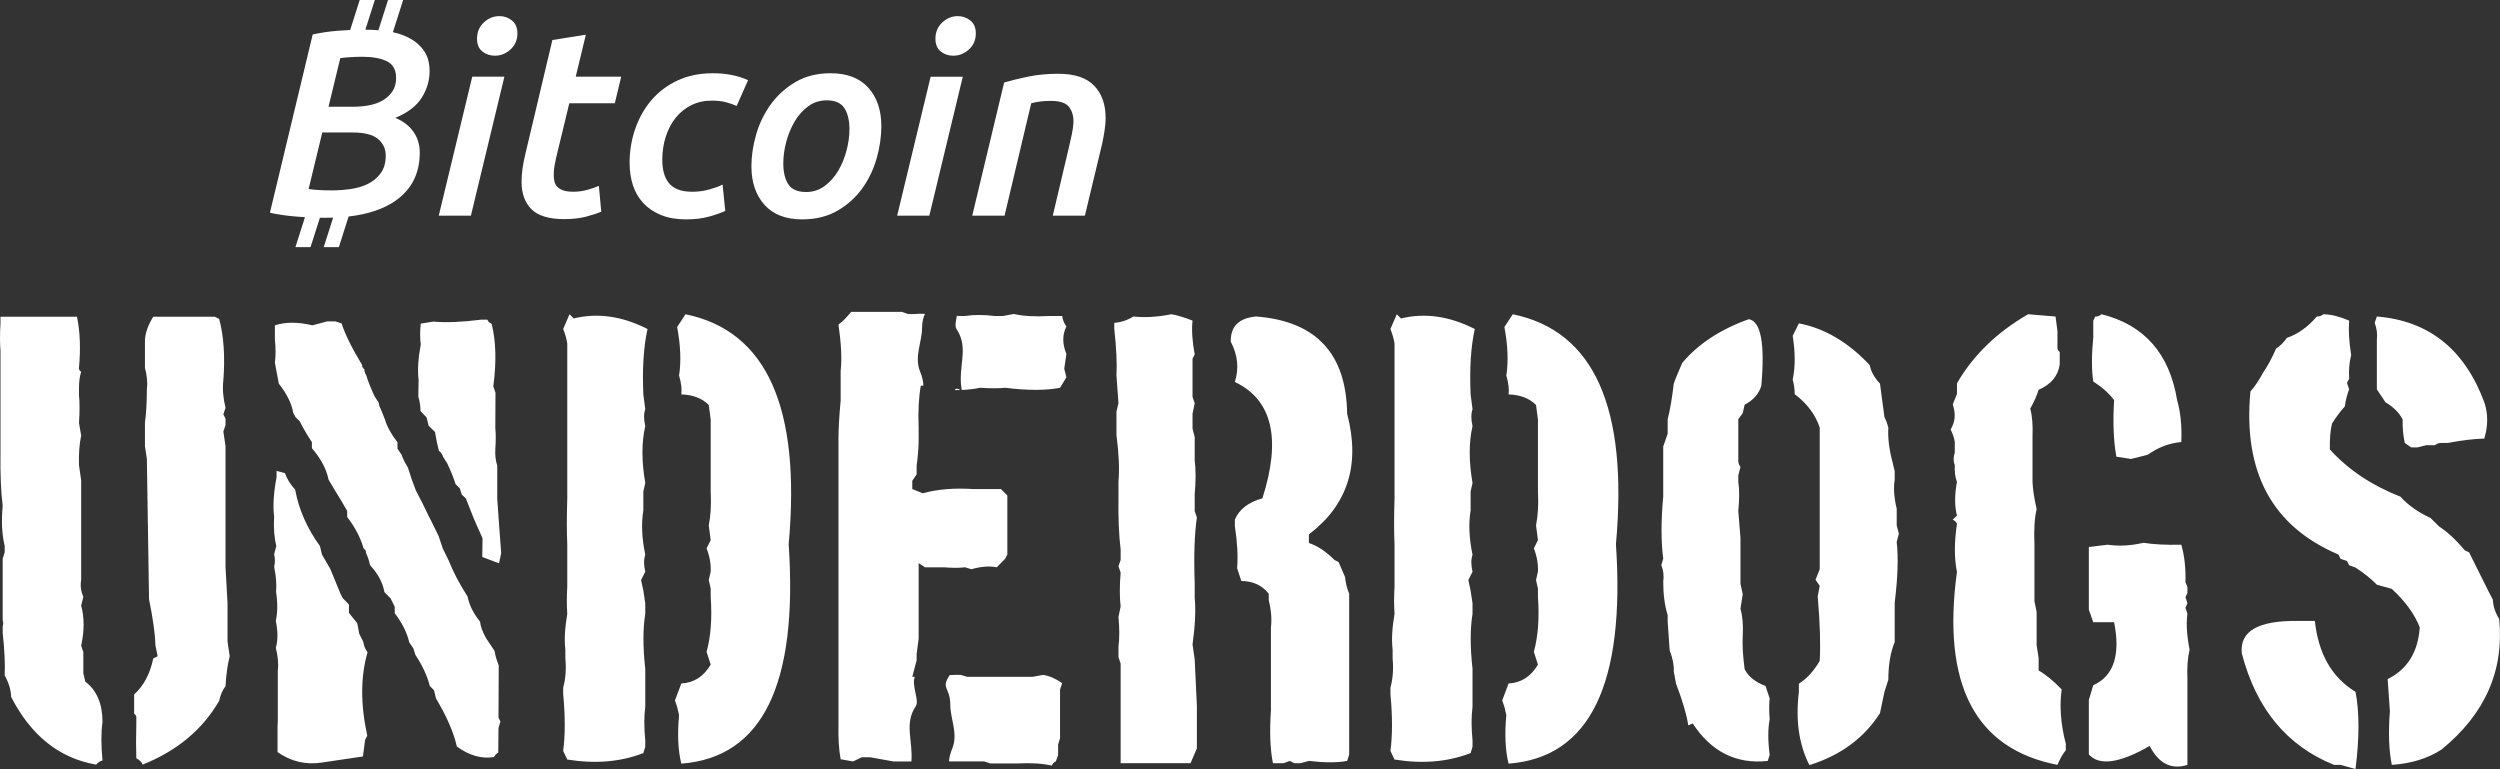
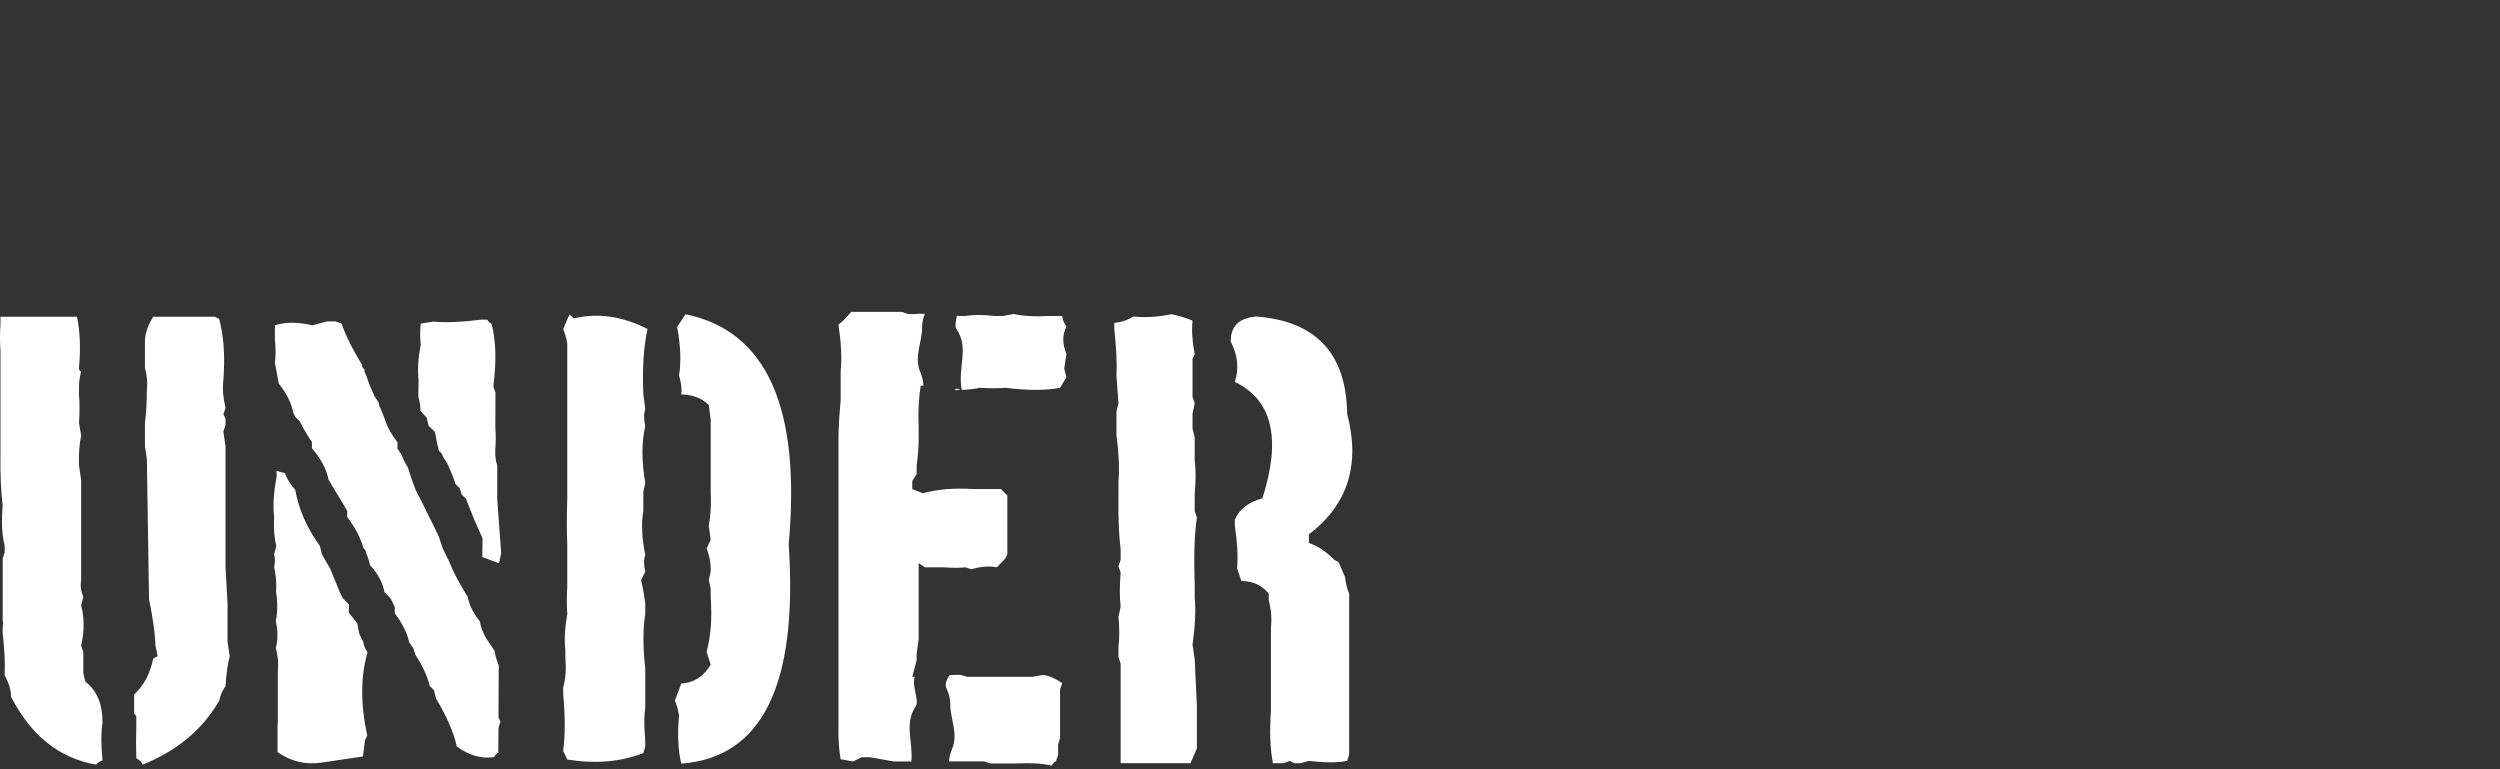
<svg xmlns="http://www.w3.org/2000/svg" xml:space="preserve" width="117.112mm" height="36.026mm" version="1.1" style="shape-rendering:geometricPrecision; text-rendering:geometricPrecision; image-rendering:optimizeQuality; fill-rule:evenodd; clip-rule:evenodd" viewBox="0 0 2729.35 839.6">
  <rect x="0" y="0" width="2729.35" height="839.6" fill="#333333" stroke="none" />
  <defs>
    <style type="text/css">
   
    .fil1 {fill:white}
    .fil0 {fill:white;fill-rule:nonzero}
   
  </style>
  </defs>
  <g id="Layer_x0020_1">
    <path class="fil0" d="M0.55 352.76c-0.73,11.96 -0.73,22.01 0,30.24l0 111.09c-0.36,23.48 0.46,42.85 2.38,58.01 -1.55,16.99 -0.82,31.61 2.19,43.94l0 6.94 -2.19 6.95 0 67.24c0.73,2.28 0.73,4.57 0,6.95l0 6.94c2.01,18.18 2.74,33.62 2.19,46.32 4.66,8.49 6.94,16.26 6.94,23.3 21.74,42.39 52.71,67.15 92.91,74.09 1.92,-2.28 4.2,-3.84 6.94,-4.57 -1.64,-17.09 -1.64,-30.97 0,-41.75 0,-20.1 -6.3,-34.9 -18.73,-44.13l-2.2 -9.14 0 -6.94 0 -16.35 -2.37 -6.94c3.56,-16.17 3.56,-30.88 0,-43.85l2.37 -9.41c-2.65,-6.21 -3.47,-12.43 -2.37,-18.46l0 -6.95 0 -30.24 0 -6.95 0 -6.94 0 -30.05 0 -13.89 0 -13.89 -2.37 -16.35c-0.37,-12.33 0.37,-23.11 2.37,-32.43l-2.37 -13.89c0.82,-11.97 0.82,-22.02 0,-30.24l0 -6.94c0,-7.68 0.73,-13.8 2.37,-18.46 -2.01,-1.65 -2.74,-3.11 -2.37,-4.57 1.92,-20.92 1.19,-39.47 -2.19,-55.64l-9.32 0 -39.38 0 -6.94 0 -27.87 0 0 6.95zm166.73 -6.95c-5.66,9.23 -8.68,17.72 -9.04,25.4l0 30.24c2.29,8.95 3.02,16.63 2.1,23.02 0,14.8 -0.73,27.22 -2.1,37.18l0 25.4 2.1 13.98 2.37 153.11c4.3,21.2 6.67,38.19 7.04,50.8l2.37 11.51 -4.84 2.47c-3.38,16.54 -10.32,29.69 -20.83,39.28l0 20.92c1.92,1.55 2.74,3.2 2.37,4.75l0 6.76c-0.37,14.44 -0.37,26.86 0,37.18 3.56,1.92 5.94,4.29 6.94,6.94 37.46,-14.98 65.32,-38.19 83.5,-69.61 1.46,-6.58 3.75,-11.88 6.94,-15.99 0.73,-12.88 2.28,-23.75 4.57,-32.7l-2.37 -16.08 0 -11.79 0 -13.61 0 -6.94 0 -9.41 -2.19 -39.28 0 -6.94 0 -7.04 0 -41.75 0 -9.32 0 -6.94 0 -9.14 0 -41.75 0 -9.41 -2.38 -15.99 2.38 -6.94 0 -7.03 -2.38 -4.75 2.38 -7.04c-2.65,-11.05 -3.47,-21.01 -2.38,-29.97 2.01,-26.22 0.46,-48.6 -4.57,-67.15l-4.75 -2.38 -9.13 0 -6.95 0 -9.41 0 -41.75 0zm228.94 480.08l2.38 -18.18 2.37 -4.57c-7.49,-34.07 -7.4,-64.4 0.28,-90.99 -2.65,-3.75 -4.2,-7.49 -4.57,-11.24l-4.48 -9.04 -2.19 -11.51 -9.04 -11.24 0 -9.13 -6.76 -6.95 -2.37 -4.57 -11.24 -27.31 -9.14 -15.81 -2.1 -9.04c-14.25,-19.82 -23.3,-40.38 -27.04,-61.58 -5.39,-6.03 -9.14,-12.15 -11.24,-18.18l-9.14 -2.47 0 7.03c-3.2,16.54 -4.11,30.88 -2.65,43.03 -0.73,12.15 0.09,22.75 2.38,31.88l-2.38 9.04c1.1,4.66 1.1,9.23 0,13.7 2.1,10.14 2.83,19.28 2.1,27.32 1.83,12.15 1.73,22.75 -0.28,31.79 2.38,11.42 2.38,21.28 0,29.51 2.38,9.04 3.11,17.45 2.19,25.12l0 6.67 0 9.14 0 38.55 -0.28 6.94 0 27.32c14.44,10.14 30.33,13.98 47.69,11.51l45.49 -6.76zm143.16 0.55c1.55,-2.65 3.11,-4.2 4.57,-4.48l0.27 -27.32 2.1 -6.76 -2.1 -4.48 0.28 -57c-2.37,-5.76 -3.84,-10.96 -4.57,-15.81l-9.14 -13.7c-4.11,-7.31 -6.3,-13.34 -6.67,-18.18 -7.12,-8.77 -11.69,-17.81 -13.61,-27.32 -9.32,-14.8 -16.08,-27.68 -20.37,-38.82l-6.67 -13.61 -4.57 -13.61 -6.67 -13.7 -4.57 -9.04 -6.67 -13.7 -7.04 -13.61 -4.29 -11.51 -4.47 -13.7c-3.11,-4.75 -5.3,-9.32 -6.76,-13.61l-4.48 -6.67 0 -6.94c-6.85,-8.77 -11.33,-17.08 -13.7,-24.94l-4.57 -11.51c-1.37,-2.28 -2.1,-4.57 -2.1,-6.67l-4.57 -6.94c-4.11,-8.77 -7.12,-16.35 -9.04,-22.75 -1.46,-2.37 -2.19,-4.66 -2.19,-6.94 -1.92,-1.46 -2.74,-3.02 -2.37,-4.57 -11.24,-18.55 -18.73,-33.71 -22.48,-45.5l-6.76 -2.19 -9.04 0 -16.08 4.29c-15.9,-3.75 -29.51,-3.75 -40.93,0l0 15.81c1,9.14 1,17.45 0,25.12l4.3 22.75c8.68,10.97 13.98,21.56 15.71,31.89l2.47 4.57 4.57 4.57c4.48,8.68 8.86,16.26 13.34,22.75l0 6.67c9.87,11.42 15.9,22.84 18.18,34.26l6.76 11.51 6.94 11.24 6.67 11.51 0 6.67c8.59,11.06 14.53,22.48 17.91,34.26 2.01,1.46 2.83,2.92 2.47,4.57 2.1,4.47 3.65,9.04 4.47,13.61 8.59,9.14 13.89,18.91 15.81,29.51l6.76 6.94 4.48 9.04 0 7.03c8.22,10.87 13.52,21.47 15.8,31.79l4.57 6.67 2.19 7.04c7.77,11.78 13.06,23.11 15.71,33.98l4.57 4.57 2.19 9.04c11.69,19.46 19.28,36.91 22.75,52.44 13.52,9.87 27.04,13.71 40.65,11.51zm7.77 -222.64l-2.19 -29.69 -2.1 -29.51 0 -9.04 0 -20.37 0 -6.94c-1.83,-5.39 -2.47,-11.42 -2.1,-18.18 0.64,-8.77 0.64,-16.35 0,-22.75l0.18 -38.55 -2.37 -6.94c3.56,-26.77 2.92,-49.52 -1.83,-68.25 -2.74,-1.46 -4.2,-3.02 -4.57,-4.57l-6.94 0c-20.92,2.65 -38.28,3.38 -52.26,2.1l-13.61 2.19c-0.91,8.68 -0.91,16.26 0,22.75 -2.83,15.16 -3.65,28.05 -2.37,38.73l-0.28 18.27c1.55,5.12 2.38,10.42 2.38,15.71l6.67 7.03 2.2 9.04 6.94 6.76 2.1 11.42 2.19 9.14c2.28,1.83 3.84,4.02 4.57,6.67l4.48 7.03c4.11,8.68 7.12,16.26 9.14,22.75l4.57 4.48 2.1 6.76 4.57 4.47 9.14 23.02 9.04 20.37 -0.28 20.37 18.27 6.94 2.38 -11.24zm74.64 -260.73l-6.94 16.08c2.28,5.94 3.84,11.24 4.47,16.08l0 168.37c-0.64,20.28 -0.64,37.18 0,50.52l0 13.98 0 32.07c-0.64,11.6 -0.64,21.65 0,29.97 -2.65,15.35 -3.38,28.41 -2.1,39.1l0 9.41c1.1,11.78 0.27,22.47 -2.37,32.07l0 6.95c2.28,24.3 2.28,45.04 0,62.12l4.47 9.41c30.42,4.94 58.01,2.65 83.04,-7.03l2.1 -6.94 0 -6.94c-1.37,-14.07 -1.37,-26.31 0,-36.63l0 -9.41 0 -25.12 0 -6.94c-2.65,-23.94 -2.65,-43.94 0,-60.02l0 -11.51 -2.1 -13.89 -2.47 -11.51 4.57 -9.14c-1.74,-7.31 -1.74,-13.43 0,-18.46 -3.75,-18 -4.48,-34.17 -2.1,-48.42l0 -9.14 0 -11.51 2.1 -9.32c-4.11,-23.75 -4.11,-44.4 0,-62.12 -1.74,-7.31 -1.74,-13.43 0,-18.46l-2.1 -16.08c-1.28,-28.32 0.28,-52.16 4.57,-71.44 -27.68,-14.07 -54.54,-17.91 -80.58,-11.51l-4.57 -4.57zm117.48 13.98c3.75,19.92 4.48,37.64 2.1,52.99 2.38,8.04 3.2,14.89 2.47,20.55 12.61,0.37 22.66,4.2 29.96,11.51l2.1 16.08 0 78.38c0.73,14.16 0,26.49 -2.1,37l2.1 16.08 -4.48 9.04c3.38,8.59 4.84,17.08 4.48,25.4l-2.1 9.14 2.1 9.41 0 9.04c1.65,23.39 0.09,43.39 -4.48,59.93l4.48 13.98c-7.67,12.97 -18.36,19.92 -32.07,20.56l-6.95 18.54 2.38 6.95 2.1 9.04c-1.92,21.11 -1.1,38.74 2.47,52.99 88.53,-6.58 127.53,-86.42 117.21,-239.54 13.52,-149.28 -24.03,-232.96 -112.64,-251.05l-9.14 13.98zm190.02 -16.63c-5.39,6.58 -9.96,11.24 -13.89,13.89 3.02,20.74 3.84,37.55 2.38,50.61l0 32.43c-1.65,17.63 -2.38,31.43 -2.38,41.48l0 313.08c-0.36,14.34 0.46,26.58 2.38,37l13.61 2.38 9.41 -4.57 9.14 0 25.4 4.57 19.65 0c1.94,-22.58 -8.18,-40.92 4.87,-60.44 4.06,-6.08 -4.96,-22.8 -1.12,-32.04l-2.75 0.13 4.75 -18.18 0 -6.94 2.19 -16.35 0 -41.48 0 -41.2 6.94 4.57 6.94 0 6.95 0 6.94 0c8.77,0.73 16.44,0.73 23.02,0l6.76 2.1c10.5,-3.01 19.73,-3.75 27.77,-2.1l9.14 -9.41 2.37 -4.57 0 -18.45 0 -46.04 -6.94 -6.94 -16.08 0 -6.95 0 -6.94 0c-20.74,-1.37 -39.19,0.09 -55.36,4.57l-11.51 -4.57 0 -9.04 4.75 -7.03 0 -9.32c1.46,-11.42 2.19,-20.65 2.19,-27.59l0 -6.94 0 -6.67c-0.73,-18.27 0.09,-33.71 2.37,-46.32l2.79 0c-0.05,-3.87 -0.91,-8.91 -3.61,-15.47 -6.6,-16.01 2.17,-32.59 2.17,-47.27 0,-7.84 1.69,-12.25 3.11,-15.64 -4.12,-0.26 -7.91,-0.19 -11.41,0.19l-6.94 0 -6.95 -2.38 -18.55 0 -6.67 0 -29.96 0zm106.8 490.86l38.27 0 6.94 2.19 16.08 0 6.94 0 6.94 0c14.25,-0.73 26.58,0 37,2.38 1.37,-2.65 2.92,-4.2 4.47,-4.57l2.47 -6.95 0 -11.51 2.1 -6.95 0 -6.94 0 -46.05 2.37 -7.03c-6.95,-4.93 -13.89,-7.95 -20.83,-9.04l-11.51 2.1 -29.96 0 -6.95 0 -25.21 0 -9.32 0 -6.94 -2.1 -6.76 0 -5.38 0.24c-10.16,15.04 0.67,12.92 0.67,32.74 0,14.69 8.77,31.26 2.17,47.27 -2.42,5.87 -3.36,10.52 -3.57,14.2zm6.01 -405.39c2.1,0 4.16,-0.03 6.18,-0.1 -3.2,-2.16 -5.06,-1.49 -6.18,0.1zm7.86 -0.16c7.25,-0.31 13.88,-1.07 19.83,-2.37 11.6,0.73 20.83,0.73 27.59,0 24.57,3.02 44.58,3.02 59.93,0l6.94 -11.51 -2.37 -9.32 2.37 -16.08c-4.57,-11.05 -4.57,-21.1 0,-29.96 -2.65,-3.75 -4.2,-7.58 -4.57,-11.51l-13.89 0c-15.71,0.91 -28.69,0.18 -39.1,-2.19l-11.51 2.19 -9.32 0c-12.33,-1.46 -23.02,-1.46 -32.16,0l-6.94 0 -2.06 -0.28c-1.25,6 -2.43,11.58 -0.42,14.57 14.19,21.23 0.98,41.07 5.68,66.46zm228.95 -82.67c-15.35,3.11 -29.23,3.84 -41.48,2.47 -6.67,4.11 -13.61,6.4 -20.92,6.94l0 6.67c2.28,20.92 3.11,37.82 2.38,50.89l2.19 30.24 -2.19 9.04 0 25.49c2.74,21.19 3.38,38.19 2.19,50.79l0 16.35c-0.36,23.39 0.46,42.67 2.37,57.83l0 11.51 -2.37 6.94 2.37 6.94c-1.19,14.62 -1.19,26.95 0,37l-2.37 11.42c1.19,12.34 1.19,23.11 0,32.43l0 11.51 2.37 6.95 0 108.72 9.14 0 9.32 0 6.94 0 9.14 0 41.75 0 6.95 -16.08 0 -46.32 -2.38 -50.88 -2.37 -16.26c2.83,-20.37 3.66,-37.37 2.37,-50.88l0 -16.08c-1.1,-29.6 -0.27,-53.54 2.38,-71.72l-2.38 -6.95 0 -18.45c1.28,-14.34 1.28,-26.58 0,-37l0 -16.26 0 -9.14 -2.37 -9.32 0 -16.08 2.37 -11.51 -2.37 -6.94 0 -7.03 0 -9.32 0 -9.14 0 -6.95 0 -9.32 2.37 -4.57c-2.65,-14.25 -3.47,-26.58 -2.37,-37 -9.14,-3.56 -16.81,-5.85 -23.02,-6.95zm92.27 2.47c-18.73,1.74 -27.86,10.96 -27.5,27.5 7.67,14.71 9.13,29.33 4.47,43.94 40.93,19.64 50.89,62.03 30.06,127.08 -15.35,4.29 -25.4,12.06 -30.06,23.3l0 7.03c2.74,18 3.56,33.35 2.47,45.95l4.57 13.98c12.61,0 22.66,4.66 29.96,13.89l0 6.94c2.65,10.69 3.47,20.74 2.38,29.97l0 90.26c-1.55,23.21 -0.91,42.48 2.19,57.83l11.69 0 6.76 -2.47 4.75 2.47 7.04 0 9.04 -2.47c16.99,2.01 30.88,2.01 41.75,0l2.19 -6.94 0 -6.67 0 -9.41 0 -6.94 0 -46.32 0 -13.61 0 -9.41 0 -11.51 0 -6.94 0 -18.46 0 -46.32c-2.38,-5.67 -3.84,-11.88 -4.57,-18.46l-6.95 -16.08 -4.57 -2.37c-9.32,-9.32 -18.55,-15.44 -27.86,-18.46l0 -9.41c42.48,-32.25 56.37,-76.19 41.75,-131.65 -0.91,-65.87 -34.08,-101.32 -99.58,-106.25z" />
-     <path class="fil0" d="M1524.94 343.08l-6.95 16.08c2.28,5.94 3.84,11.24 4.48,16.08l0 168.37c-0.64,20.28 -0.64,37.18 0,50.52l0 13.98 0 32.07c-0.64,11.6 -0.64,21.65 0,29.97 -2.65,15.35 -3.38,28.41 -2.1,39.1l0 9.41c1.1,11.78 0.27,22.47 -2.38,32.07l0 6.95c2.28,24.3 2.28,45.04 0,62.12l4.48 9.41c30.42,4.94 58.01,2.65 83.04,-7.03l2.1 -6.94 0 -6.94c-1.37,-14.07 -1.37,-26.31 0,-36.63l0 -9.41 0 -25.12 0 -6.94c-2.65,-23.94 -2.65,-43.94 0,-60.02l0 -11.51 -2.1 -13.89 -2.46 -11.51 4.57 -9.14c-1.74,-7.31 -1.74,-13.43 0,-18.46 -3.75,-18 -4.48,-34.17 -2.1,-48.42l0 -9.14 0 -11.51 2.1 -9.32c-4.11,-23.75 -4.11,-44.4 0,-62.12 -1.74,-7.31 -1.74,-13.43 0,-18.46l-2.1 -16.08c-1.28,-28.32 0.28,-52.16 4.57,-71.44 -27.68,-14.07 -54.54,-17.91 -80.58,-11.51l-4.57 -4.57zm117.48 13.98c3.75,19.92 4.48,37.64 2.1,52.99 2.37,8.04 3.2,14.89 2.47,20.55 12.61,0.37 22.66,4.2 29.96,11.51l2.1 16.08 0 78.38c0.73,14.16 0,26.49 -2.1,37l2.1 16.08 -4.48 9.04c3.38,8.59 4.85,17.08 4.48,25.4l-2.1 9.14 2.1 9.41 0 9.04c1.65,23.39 0.09,43.39 -4.48,59.93l4.48 13.98c-7.67,12.97 -18.36,19.92 -32.06,20.56l-6.95 18.54 2.37 6.95 2.1 9.04c-1.92,21.11 -1.1,38.74 2.47,52.99 88.52,-6.58 127.53,-86.42 117.21,-239.54 13.52,-149.28 -24.03,-232.96 -112.64,-251.05l-9.14 13.98zm266.86 -8.59c-31.06,11.05 -55.36,27.04 -72.81,47.87l-6.67 15.81 -2.47 6.67c-1.92,16.08 -4.11,29.05 -6.67,38.83l0 15.8 -2.37 6.95 -2.47 6.94 0 54.63c-2.47,26.77 -2.47,49.42 0,67.97l-2.1 6.94c2.28,5.75 3.02,11.79 2.1,18.27 0,14.07 1.64,26.22 4.84,36.36l0 6.94 2.19 31.61c3.38,8.77 4.84,16.44 4.48,23.02l2.47 13.34c7.13,18.73 11.6,33.89 13.34,45.49l4.84 -2.1c20.37,31.06 47.69,44.67 81.95,40.93l2.1 -6.67c-2.01,-15.35 -2.01,-28.32 0,-38.83 -0.73,-8.77 -0.73,-16.35 0,-22.75l-4.57 -13.61c-11.05,-4.11 -18.64,-10.23 -22.75,-18.18 -1.92,-14.53 -2.65,-26.68 -2.1,-36.45 0.64,-11.42 -0.09,-21.28 -2.47,-29.69l2.47 -15.81 -2.47 -11.51 0 -11.24 0 -38.55 -2.37 -29.69c1.28,-12.88 1.28,-23.48 0,-31.88l0 -6.94 2.37 -9.14c-1.55,-2.1 -2.37,-4.29 -2.37,-6.67l0 -45.49 4.84 -6.67 2.1 -9.14c9.5,-4.93 15.53,-11.88 18.18,-20.56 4.11,-46.23 -0.46,-70.53 -13.61,-72.81zm47.87 18.18c2.92,18.18 2.92,34.17 0,47.87 1.46,5.2 2.19,10.5 2.19,15.8 13.52,10.23 22.66,22.29 27.32,36.45l0 154.67 -4.57 11.51 4.57 6.67 -2.2 11.51c2.56,29.51 3.2,52.9 2.2,70.44 -6.49,11.06 -14.07,19.37 -22.75,24.85l0 9.13c-3.75,30.88 0.09,57.46 11.51,79.76 34.07,-10.69 59.75,-29.6 77.02,-56.73l4.84 -23.02 4.29 -13.43c0,-15.99 2.29,-29.78 6.95,-41.2l0 -6.67 0 -13.61 0 -7.04 0 -9.04 0 -6.67c3.38,-27.32 4.11,-49.33 2.19,-66.14l2.38 -9.14 -2.38 -9.04 0 -9.14 0 -9.04c-2.92,-12.15 -3.65,-22.75 -2.19,-31.61l0 -9.14 -2.1 -9.04c-3.93,-14.53 -5.57,-27.41 -4.84,-38.83l-2.1 -6.67 -2.19 -4.84 -4.84 -36.45c-6.03,-6.39 -9.78,-13.15 -11.24,-20.28 -23.57,-25.03 -49.33,-40.2 -77.29,-45.5l-6.76 13.61zm256.99 -23.57c-34.26,19.82 -60.11,44.95 -77.65,75.46l0 11.51 -4.57 11.51c3.47,10.23 2.65,19.28 -2.38,27.31 2.47,4.84 4.02,9.41 4.57,13.7l0 11.51c-1.65,5.3 -1.65,9.87 0,13.61 -0.36,7.31 0.46,13.52 2.38,18.46 -2.65,14.07 -2.65,26.31 0,36.72l-4.57 4.48c2.74,1.46 4.2,3.01 4.57,4.57 -3.02,20.19 -3.02,37.64 0,52.44 -16.72,122.97 19.82,193.22 109.72,210.67 2.56,-6.21 5.57,-11.6 9.14,-16.08l0 -6.94c-5.57,-21.19 -7.04,-41.02 -4.57,-59.38 -8.95,-9.32 -17.27,-16.17 -25.12,-20.65l0 -13.61 -2.19 -13.98 0 -11.24 0 -13.89 0 -11.24 -2.37 -11.51 0 -9.14 0 -6.94 0 -45.77c-0.73,-16.08 0.09,-28.96 2.37,-38.82 -2.65,-11.88 -4.2,-21.83 -4.48,-29.69l0 -9.04 0 -41.29c0.46,-11.69 -0.28,-21.65 -2.47,-29.69 4.11,-7.31 7.12,-14.16 9.14,-20.56 13.52,-5.94 21.19,-15.07 23.02,-27.59l0 -6.94 0 -6.76c-1.83,-1.55 -2.65,-3.11 -2.47,-4.47l0 -18.46 -2.1 -15.8 -29.97 -2.47zm80.3 0c-2.37,1.83 -4.66,2.65 -6.94,2.47l-2.19 4.48 0 18.27c-1.92,19.46 -1.92,35.45 0,48.15 9.87,6.4 17.45,13.24 22.75,20.37 -1.46,24.21 -0.64,44.86 2.47,61.76l15.99 2.47 18.27 -4.57c11.24,-8.04 23.39,-12.7 36.63,-13.89 0.73,-17.54 -0.82,-32.8 -4.57,-45.77 -8.4,-50.88 -35.9,-82.13 -82.4,-93.73zm45.77 249.5c-13.98,3.2 -26.95,3.93 -39.1,2.1l-20.65 2.47 0 68.52 4.84 13.61 22.75 0c7.13,35.9 -0.46,58.84 -22.75,68.79l-4.84 16.08 0 59.38c11.24,12.88 33.43,9.78 66.42,-9.13 9.96,19.27 23.75,26.22 41.2,20.65l0 -29.97 0 -9.14 0 -29.69 0 -9.14 0 -9.04 0 -6.94c-0.55,-12.33 0.27,-22.93 2.37,-31.88 -3.02,-15.17 -3.84,-28.23 -2.37,-39.1l-2.1 -6.67 2.1 -4.84 -2.1 -6.67 2.1 -4.57 0 -6.94 -2.1 -4.57c0.37,-15.99 -1.19,-29.78 -4.57,-41.2 -16.99,0.37 -30.7,-0.36 -41.2,-2.1zm196.42 -249.5c-2.56,1.83 -4.93,2.65 -7.22,2.47 -10.05,11.6 -20.92,19.37 -32.7,23.3 -3.56,5.11 -7.49,9.04 -11.79,11.69 -4.48,10.23 -9.04,18.82 -13.89,25.76 -4.66,8.68 -9.41,15.81 -14.16,21.11 -8.22,87.98 23.76,147.27 96.02,177.96l2.47 4.84 6.94 2.2 2.37 4.75 6.94 2.47c9.69,6.4 17.45,12.61 23.3,18.73l16.35 4.57c14.8,13.7 24.94,27.68 30.51,42.02 -1.92,27.04 -13.61,45.86 -35.08,56.46l2.47 34.99c-1.83,23.57 -1.1,43.12 2.1,58.65 21.11,-1.46 39.1,-6.95 54.08,-16.63 47.6,-38.65 68.7,-86.24 63.13,-142.61 -4.3,-6.94 -6.58,-13.98 -6.94,-21.19l-4.84 -9.32 -21.1 -42.3 -4.57 -2.1c-9.96,-11.79 -19.37,-20.46 -28.05,-26.04l-9.41 -9.32c-13.7,-6.4 -24.76,-14.16 -32.89,-23.3 -31.43,-12.33 -57.1,-29.51 -77.11,-51.62 -0.18,-11.6 0.64,-21.01 2.38,-28.14 4.66,-7.49 9.32,-13.7 13.98,-18.73 1,-7.12 2.65,-13.43 4.75,-18.73l-2.37 -6.94 2.37 -4.57c-0.55,-9.5 0.18,-18.09 2.19,-25.94 -2.37,-14.71 -3.02,-27.13 -2.19,-37.55 -10.14,-4.39 -19.55,-6.76 -28.05,-6.95zm55.91 9.41c2.28,5.85 3.11,12.15 2.37,18.73l0 53.81 9.41 14.16c8.77,5.21 14.98,11.42 18.73,18.73 -0.18,9.5 0.64,18 2.37,25.67l6.95 4.84 7.03 0 9.32 -2.37 9.41 0c2.47,-1.83 4.84,-2.65 7.22,-2.47l6.94 0c16.08,-3.01 29.33,-4.57 39.92,-4.75 4.2,-14.16 4.2,-27.31 0,-39.65 -21.47,-57.83 -60.57,-89.07 -117.31,-93.64l-2.37 6.94zm-84.05 325.41c-43.21,-0.55 -63.5,11.24 -61.03,35.35 15.71,60.48 49.24,101.04 100.67,121.78l7.22 0 16.26 4.57c4.3,-34.26 4.3,-62.4 0,-84.32 -25.67,-15.53 -40.47,-41.29 -44.4,-77.38l-18.73 0z" />
-     <path class="fil1" d="M355.01 237.76c-1.9,0 -3.82,-0.02 -5.75,-0.05l-10.24 32.12 -16.5 0 10.44 -32.74c-3,-0.17 -6.04,-0.39 -9.13,-0.63 -10.93,-0.87 -20.64,-2.27 -29.15,-4.21l46.7 -194.63c8.7,-1.93 17.89,-3.29 27.56,-4.06 4.43,-0.35 8.87,-0.62 13.34,-0.82l10.43 -32.74 16.5 0 -10.33 32.4c4.69,0.02 9.43,0.23 14.21,0.63l10.53 -33.03 16.5 0 -11.21 35.16c6.1,1.29 11.73,3.22 16.88,5.79 6.77,3.38 12.33,8.02 16.68,13.92 4.35,5.9 6.53,13.49 6.53,22.77 0,10.25 -2.85,19.92 -8.56,29.01 -5.71,9.09 -15.32,16.43 -28.86,22.04 8.51,3.48 15.08,8.51 19.73,15.08 4.64,6.57 6.96,14.21 6.96,22.91 0,22.62 -8.85,40.12 -26.54,52.5 -12.87,9.01 -29.92,14.73 -51.14,17.19l-10.66 33.45 -16.5 0 10.27 -32.22c-2.84,0.1 -5.73,0.15 -8.69,0.15zm741.24 -147.64c7.74,-2.32 16.58,-4.5 26.54,-6.53 9.96,-2.03 20.84,-3.05 32.63,-3.05 17.79,0 30.84,4.35 39.16,13.05 8.32,8.7 12.47,20.4 12.47,35.1 0,4.06 -0.34,8.36 -1.02,12.91 -0.68,4.54 -1.5,9.23 -2.47,14.07l-19.14 79.77 -35.05 0 17.93 -76c0.97,-4.25 1.93,-8.6 2.9,-13.05 0.97,-4.45 1.55,-8.7 1.74,-12.76 0.19,-6.77 -1.4,-12.38 -4.79,-16.82 -3.38,-4.45 -10.01,-6.67 -19.87,-6.67 -8.32,0 -15.47,0.87 -21.46,2.61l-29.1 122.7 -35.29 0 34.81 -145.32zm-81.68 145.32l-35.1 0 36.55 -151.7 35.1 0 -36.55 151.7zm26.1 -174.62c-5.22,0 -9.76,-1.55 -13.63,-4.64 -3.87,-3.09 -5.8,-7.74 -5.8,-13.92 0,-7.15 2.47,-13.05 7.4,-17.69 4.93,-4.64 10.59,-6.96 16.97,-6.96 5.22,0 9.81,1.59 13.78,4.78 3.96,3.19 5.95,7.88 5.95,14.07 0,7.15 -2.51,13 -7.54,17.55 -5.03,4.54 -10.73,6.82 -17.11,6.82zm-164.92 178.68c-17.98,0 -31.71,-5.32 -41.19,-15.95 -9.48,-10.63 -14.21,-24.65 -14.21,-42.06 0,-11.21 1.74,-22.82 5.22,-34.81 3.48,-11.99 8.8,-22.91 15.95,-32.78 7.15,-9.86 16.15,-17.98 26.98,-24.36 10.83,-6.38 23.59,-9.57 38.29,-9.57 17.98,0 31.71,5.27 41.19,15.81 9.48,10.54 14.21,24.51 14.21,41.91 0,11.41 -1.69,23.11 -5.08,35.1 -3.39,11.99 -8.61,22.91 -15.66,32.78 -7.06,9.86 -16.05,17.98 -26.98,24.36 -10.93,6.38 -23.83,9.57 -38.72,9.57zm26.69 -129.95c-7.54,0 -14.26,2.18 -20.16,6.53 -5.9,4.35 -10.83,9.91 -14.79,16.68 -3.96,6.77 -7.01,14.17 -9.14,22.19 -2.13,8.03 -3.19,15.81 -3.19,23.35 0,9.67 1.84,17.31 5.51,22.92 3.67,5.61 10.15,8.41 19.43,8.41 7.54,0 14.26,-2.17 20.16,-6.53 5.9,-4.35 10.83,-9.86 14.79,-16.54 3.96,-6.67 7.01,-14.07 9.14,-22.19 2.13,-8.12 3.19,-15.86 3.19,-23.21 0,-9.67 -1.84,-17.35 -5.51,-23.06 -3.68,-5.71 -10.15,-8.56 -19.43,-8.56zm-215.1 68.45c0,-13.15 2.08,-25.67 6.24,-37.56 4.16,-11.89 10.1,-22.33 17.84,-31.32 7.74,-8.99 17.21,-16.1 28.43,-21.32 11.21,-5.22 23.98,-7.83 38.29,-7.83 7.54,0 14.45,0.63 20.74,1.89 6.29,1.26 12.23,3.14 17.84,5.66l-12.47 28.14c-3.48,-1.55 -7.35,-2.9 -11.6,-4.06 -4.26,-1.16 -9.48,-1.74 -15.66,-1.74 -8.32,0 -15.81,1.69 -22.48,5.08 -6.67,3.38 -12.33,7.98 -16.97,13.78 -4.64,5.8 -8.22,12.66 -10.73,20.59 -2.51,7.93 -3.77,16.34 -3.77,25.24 0,5.03 0.53,9.62 1.6,13.78 1.06,4.16 2.8,7.83 5.22,11.02 2.42,3.19 5.75,5.66 10.01,7.39 4.25,1.74 9.57,2.61 15.95,2.61 6.57,0 12.91,-0.87 19,-2.61 6.09,-1.74 10.78,-3.48 14.07,-5.22l2.9 28.72c-4.45,2.13 -10.35,4.2 -17.69,6.24 -7.35,2.03 -15.66,3.04 -24.94,3.04 -10.64,0 -19.82,-1.59 -27.56,-4.78 -7.74,-3.19 -14.17,-7.54 -19.29,-13.05 -5.12,-5.51 -8.89,-11.99 -11.31,-19.43 -2.42,-7.44 -3.62,-15.52 -3.62,-24.22zm-84.29 -134.3l36.55 -5.8 -11.07 45.83 49.65 0 -6.96 29.01 -49.7 0 -14.5 60.04c-0.92,4.25 -1.59,7.78 -1.98,10.59 -0.34,2.81 -0.53,5.37 -0.53,7.69 0,2.32 0.24,4.59 0.72,6.81 0.48,2.23 1.45,4.16 2.9,5.8 1.45,1.64 3.58,3 6.38,4.06 2.81,1.06 6.62,1.6 11.46,1.6 5.22,0 10.25,-0.68 15.08,-2.03 4.83,-1.35 9.09,-2.8 12.76,-4.35l2.61 28.14c-4.45,1.93 -10.06,3.77 -16.82,5.51 -6.77,1.74 -14.7,2.61 -23.78,2.61 -16.63,0 -28.52,-3.63 -35.68,-10.88 -7.15,-7.25 -10.73,-17.16 -10.73,-29.73 0,-4.64 0.34,-9.43 1.02,-14.36 0.68,-4.93 1.69,-10.2 3.04,-15.81l29.59 -124.73zm-88.93 191.73l-35.1 0 36.55 -151.7 35.1 0 -36.55 151.7zm26.1 -174.62c-5.22,0 -9.76,-1.55 -13.63,-4.64 -3.87,-3.09 -5.8,-7.74 -5.8,-13.92 0,-7.15 2.47,-13.05 7.4,-17.69 4.93,-4.64 10.59,-6.96 16.97,-6.96 5.22,0 9.81,1.59 13.78,4.78 3.96,3.19 5.95,7.88 5.95,14.07 0,7.15 -2.51,13 -7.54,17.55 -5.03,4.54 -10.73,6.82 -17.11,6.82zm-188.37 83.83l-14.94 61.78c2.71,0.39 6.29,0.72 10.73,1.02 4.45,0.29 9.38,0.43 14.84,0.43 6.38,0 13.05,-0.48 20.01,-1.45 6.96,-0.97 13.25,-2.8 18.9,-5.51 5.61,-2.71 10.3,-6.57 14.07,-11.6 3.77,-5.03 5.66,-11.51 5.66,-19.43 0,-7.35 -2.8,-13.39 -8.41,-18.13 -5.61,-4.74 -14.84,-7.11 -27.8,-7.11l-33.07 0zm6.81 -28.14l27.89 0c6,0 11.8,-0.58 17.4,-1.74 5.61,-1.16 10.54,-3.05 14.7,-5.66 4.16,-2.61 7.49,-5.85 10.01,-9.72 2.51,-3.87 3.77,-8.6 3.77,-14.21 0,-8.9 -3.34,-14.99 -10.01,-18.27 -6.67,-3.29 -15.61,-4.93 -26.83,-4.93 -4.45,0 -8.89,0.14 -13.34,0.44 -4.45,0.29 -8.02,0.63 -10.73,1.01l-12.86 53.08z" />
  </g>
</svg>